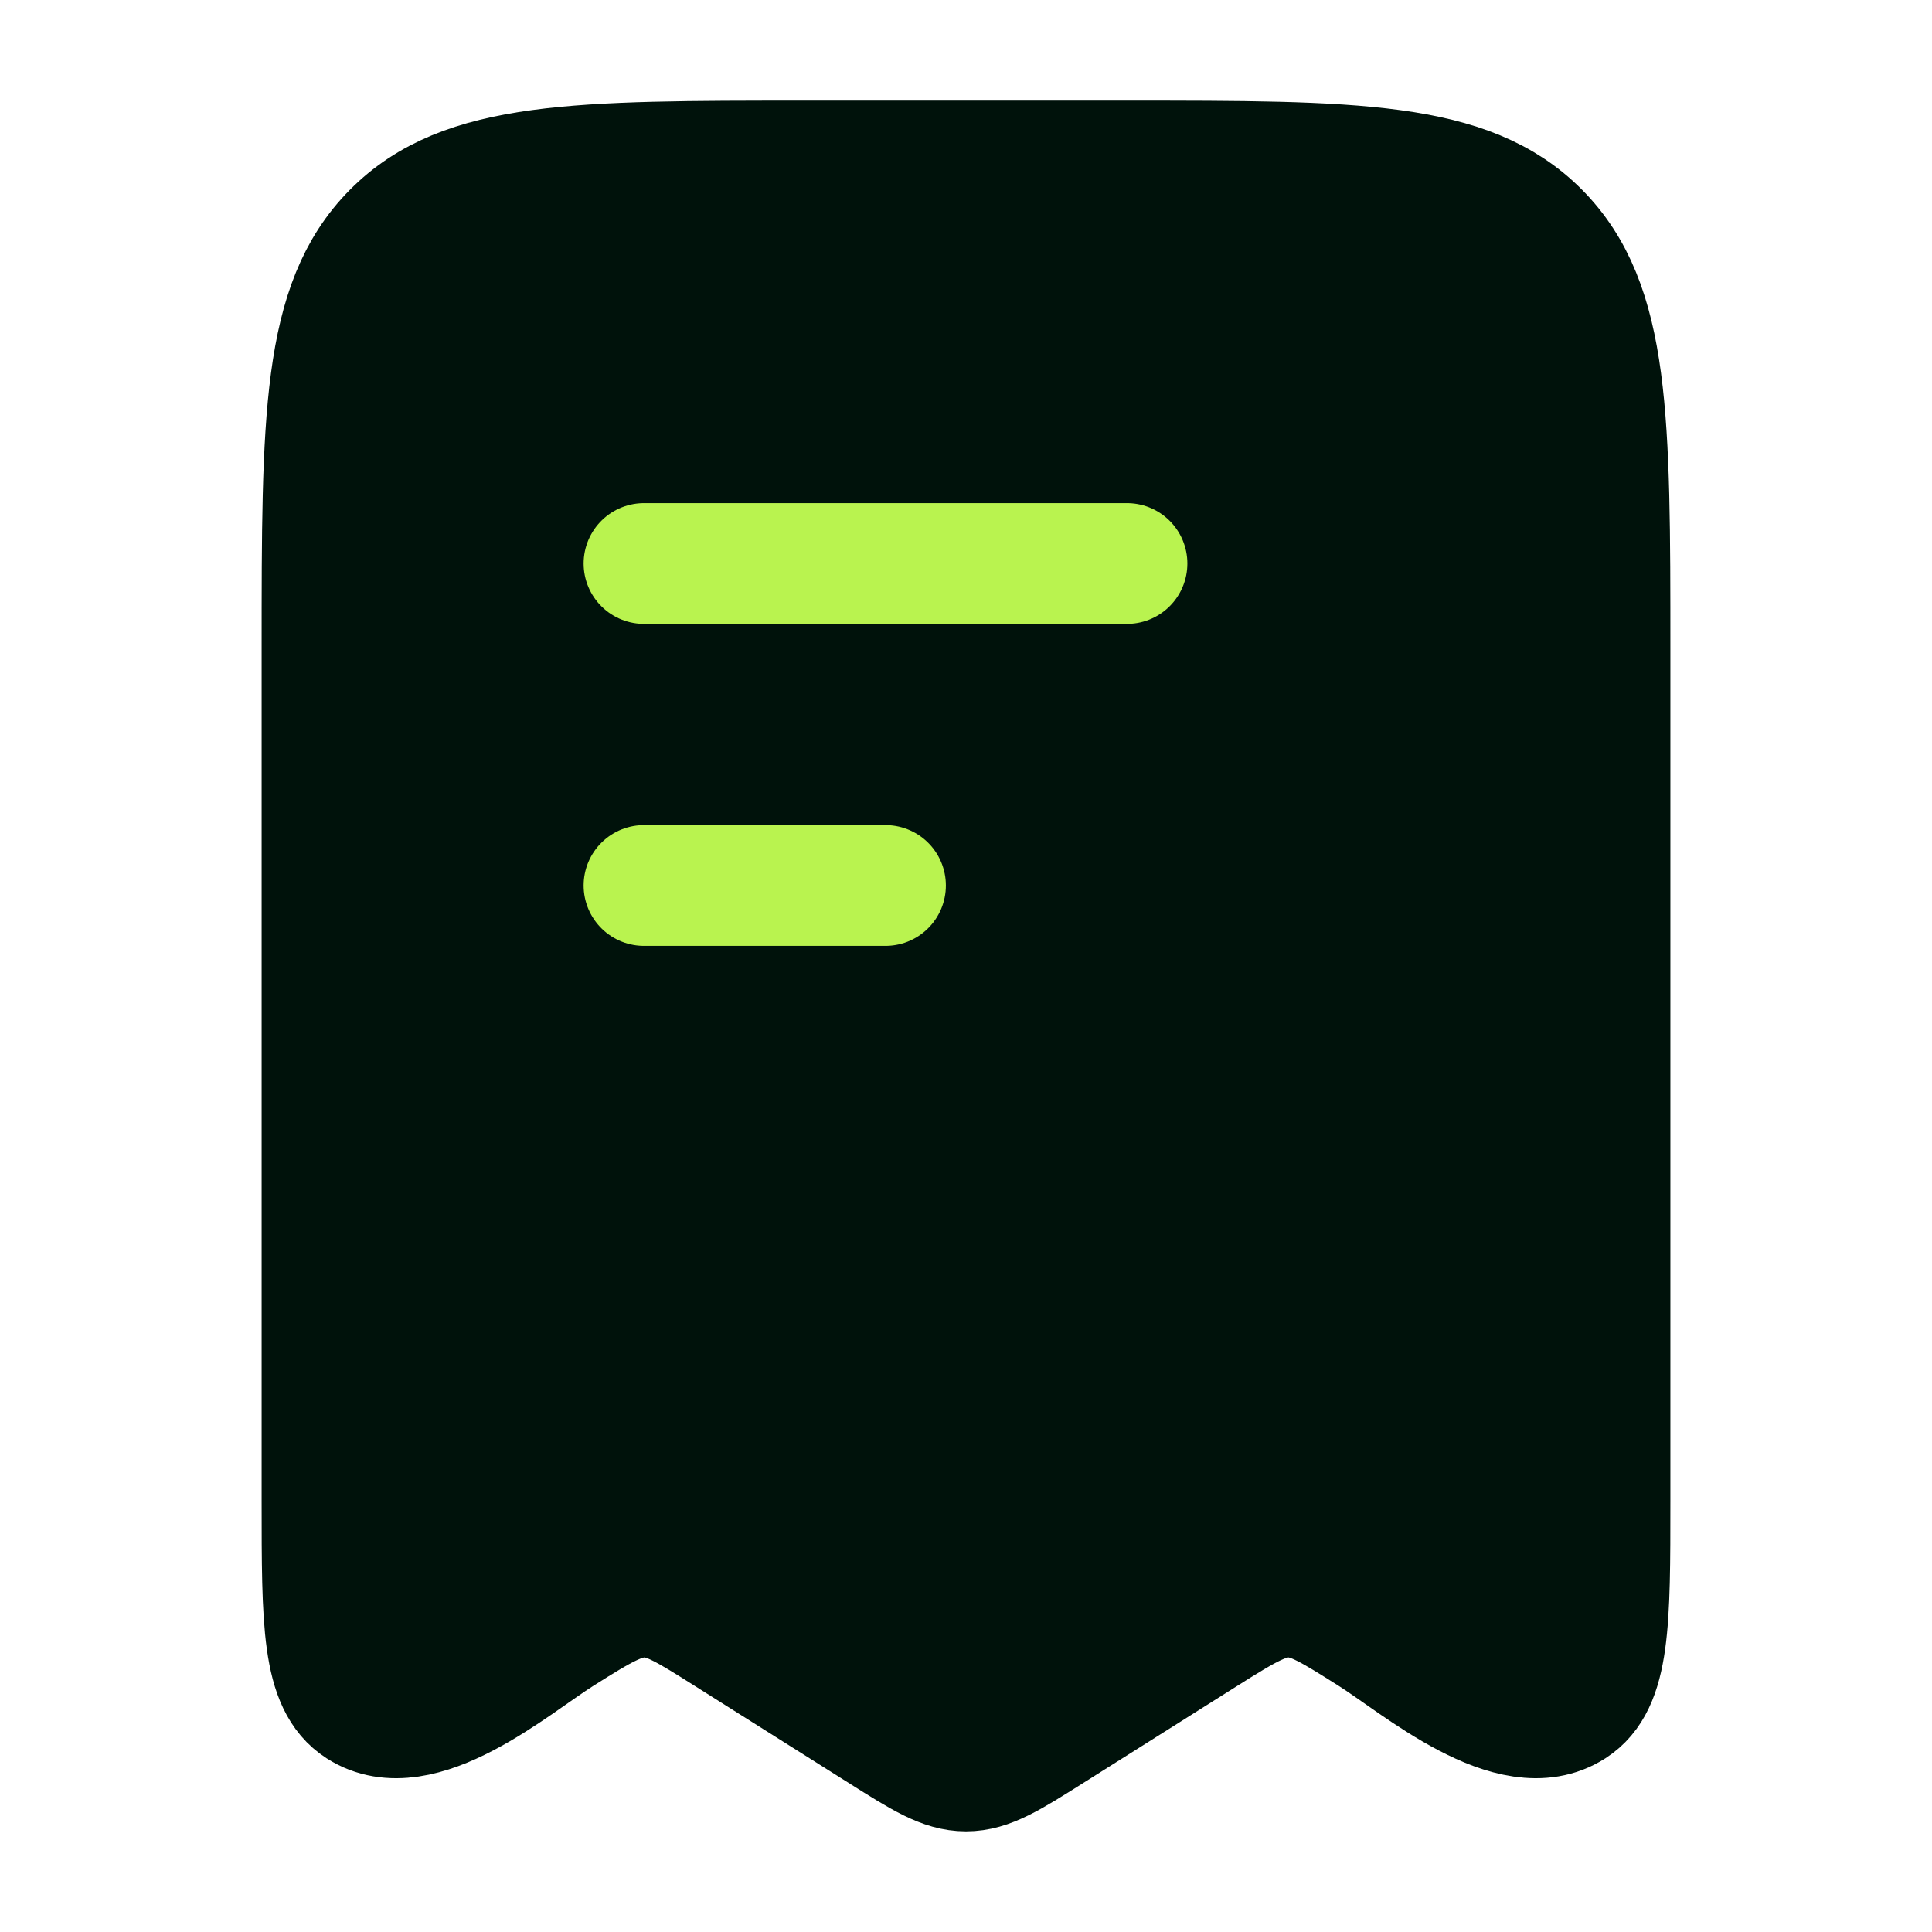
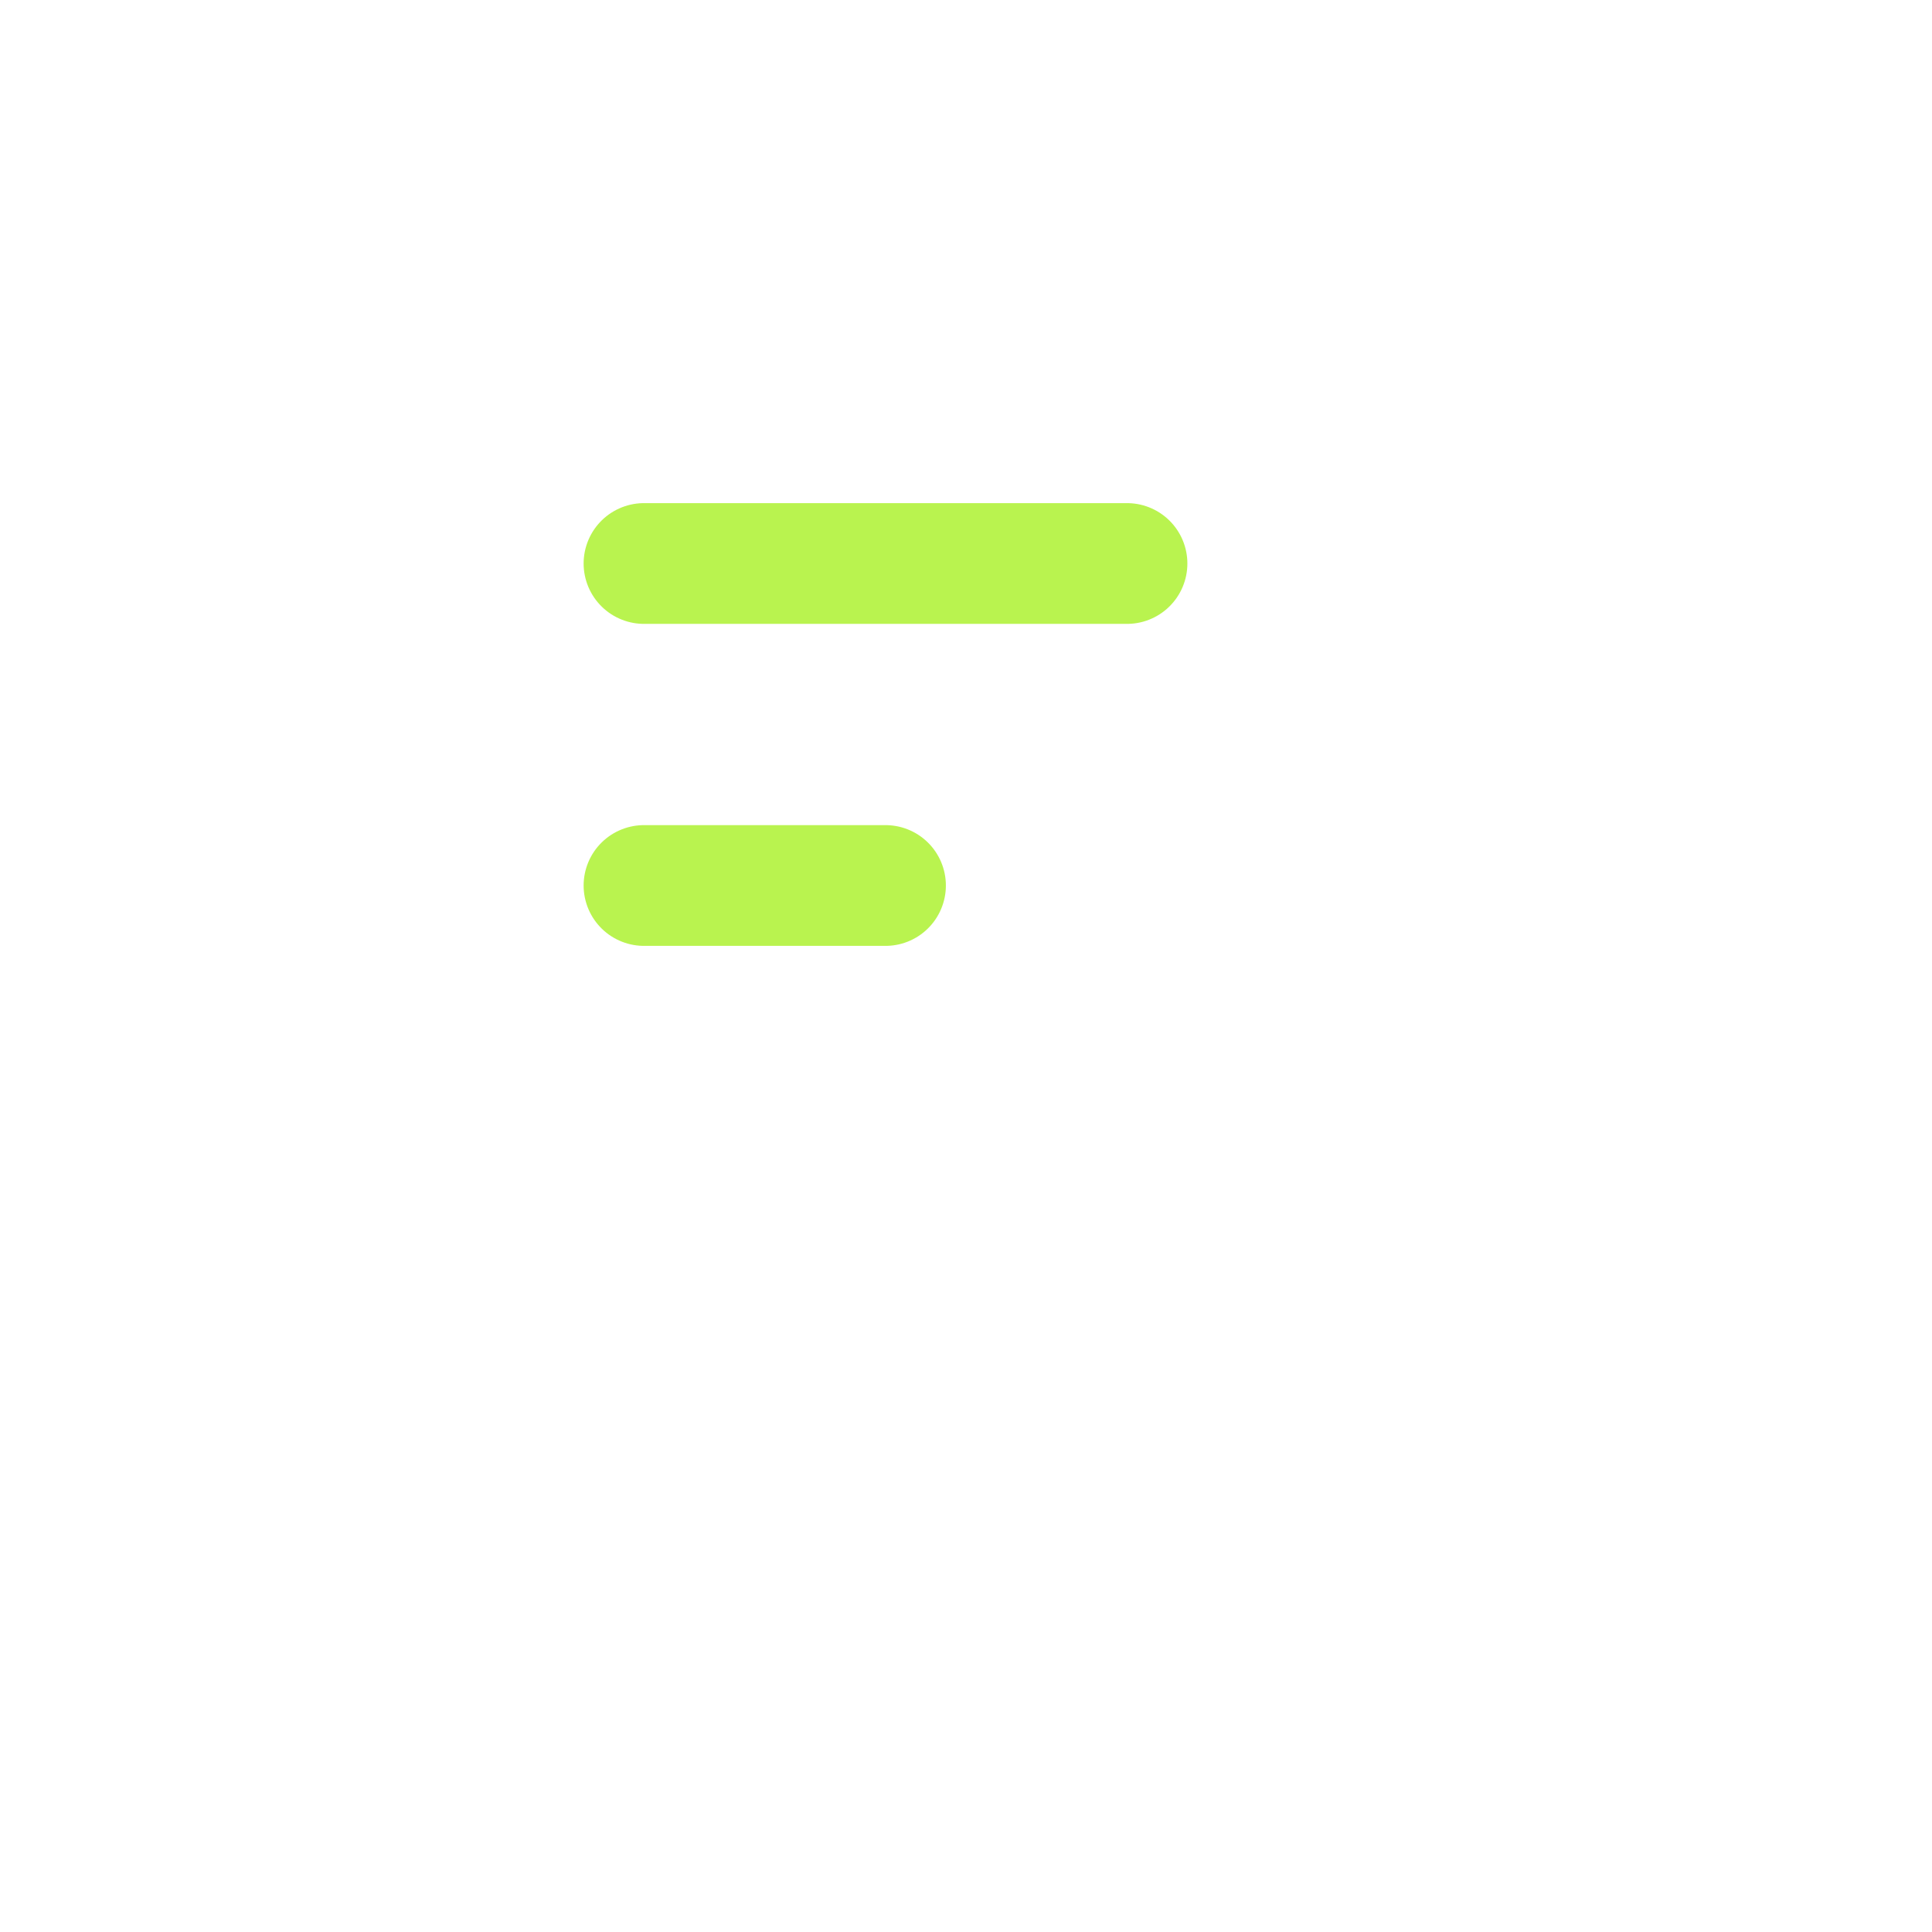
<svg xmlns="http://www.w3.org/2000/svg" width="48" height="48" viewBox="0 0 48 48" fill="#00120B">
-   <path d="M8 37.292V16.108C8 10.4 8 7.546 9.757 5.773C11.515 4 14.343 4 20 4H28C33.657 4 36.485 4 38.243 5.773C40 7.546 40 10.4 40 16.108V37.292C40 40.315 40 41.827 39.076 42.422C37.566 43.394 35.232 41.355 34.058 40.615C33.088 40.003 32.603 39.697 32.065 39.679C31.483 39.66 30.99 39.954 29.942 40.615L26.12 43.025C25.089 43.675 24.574 44 24 44C23.426 44 22.911 43.675 21.88 43.025L18.058 40.615C17.088 40.003 16.603 39.697 16.065 39.679C15.483 39.66 14.99 39.954 13.942 40.615C12.768 41.355 10.434 43.394 8.924 42.422C8 41.827 8 40.315 8 37.292Z" stroke="#00120B" stroke-width="3" stroke-linecap="round" stroke-linejoin="round" />
  <path d="M22 22H16" stroke="#B9F34F" stroke-width="3" stroke-linecap="round" stroke-linejoin="round" />
  <path d="M28 14H16" stroke="#B9F34F" stroke-width="3" stroke-linecap="round" stroke-linejoin="round" />
</svg>